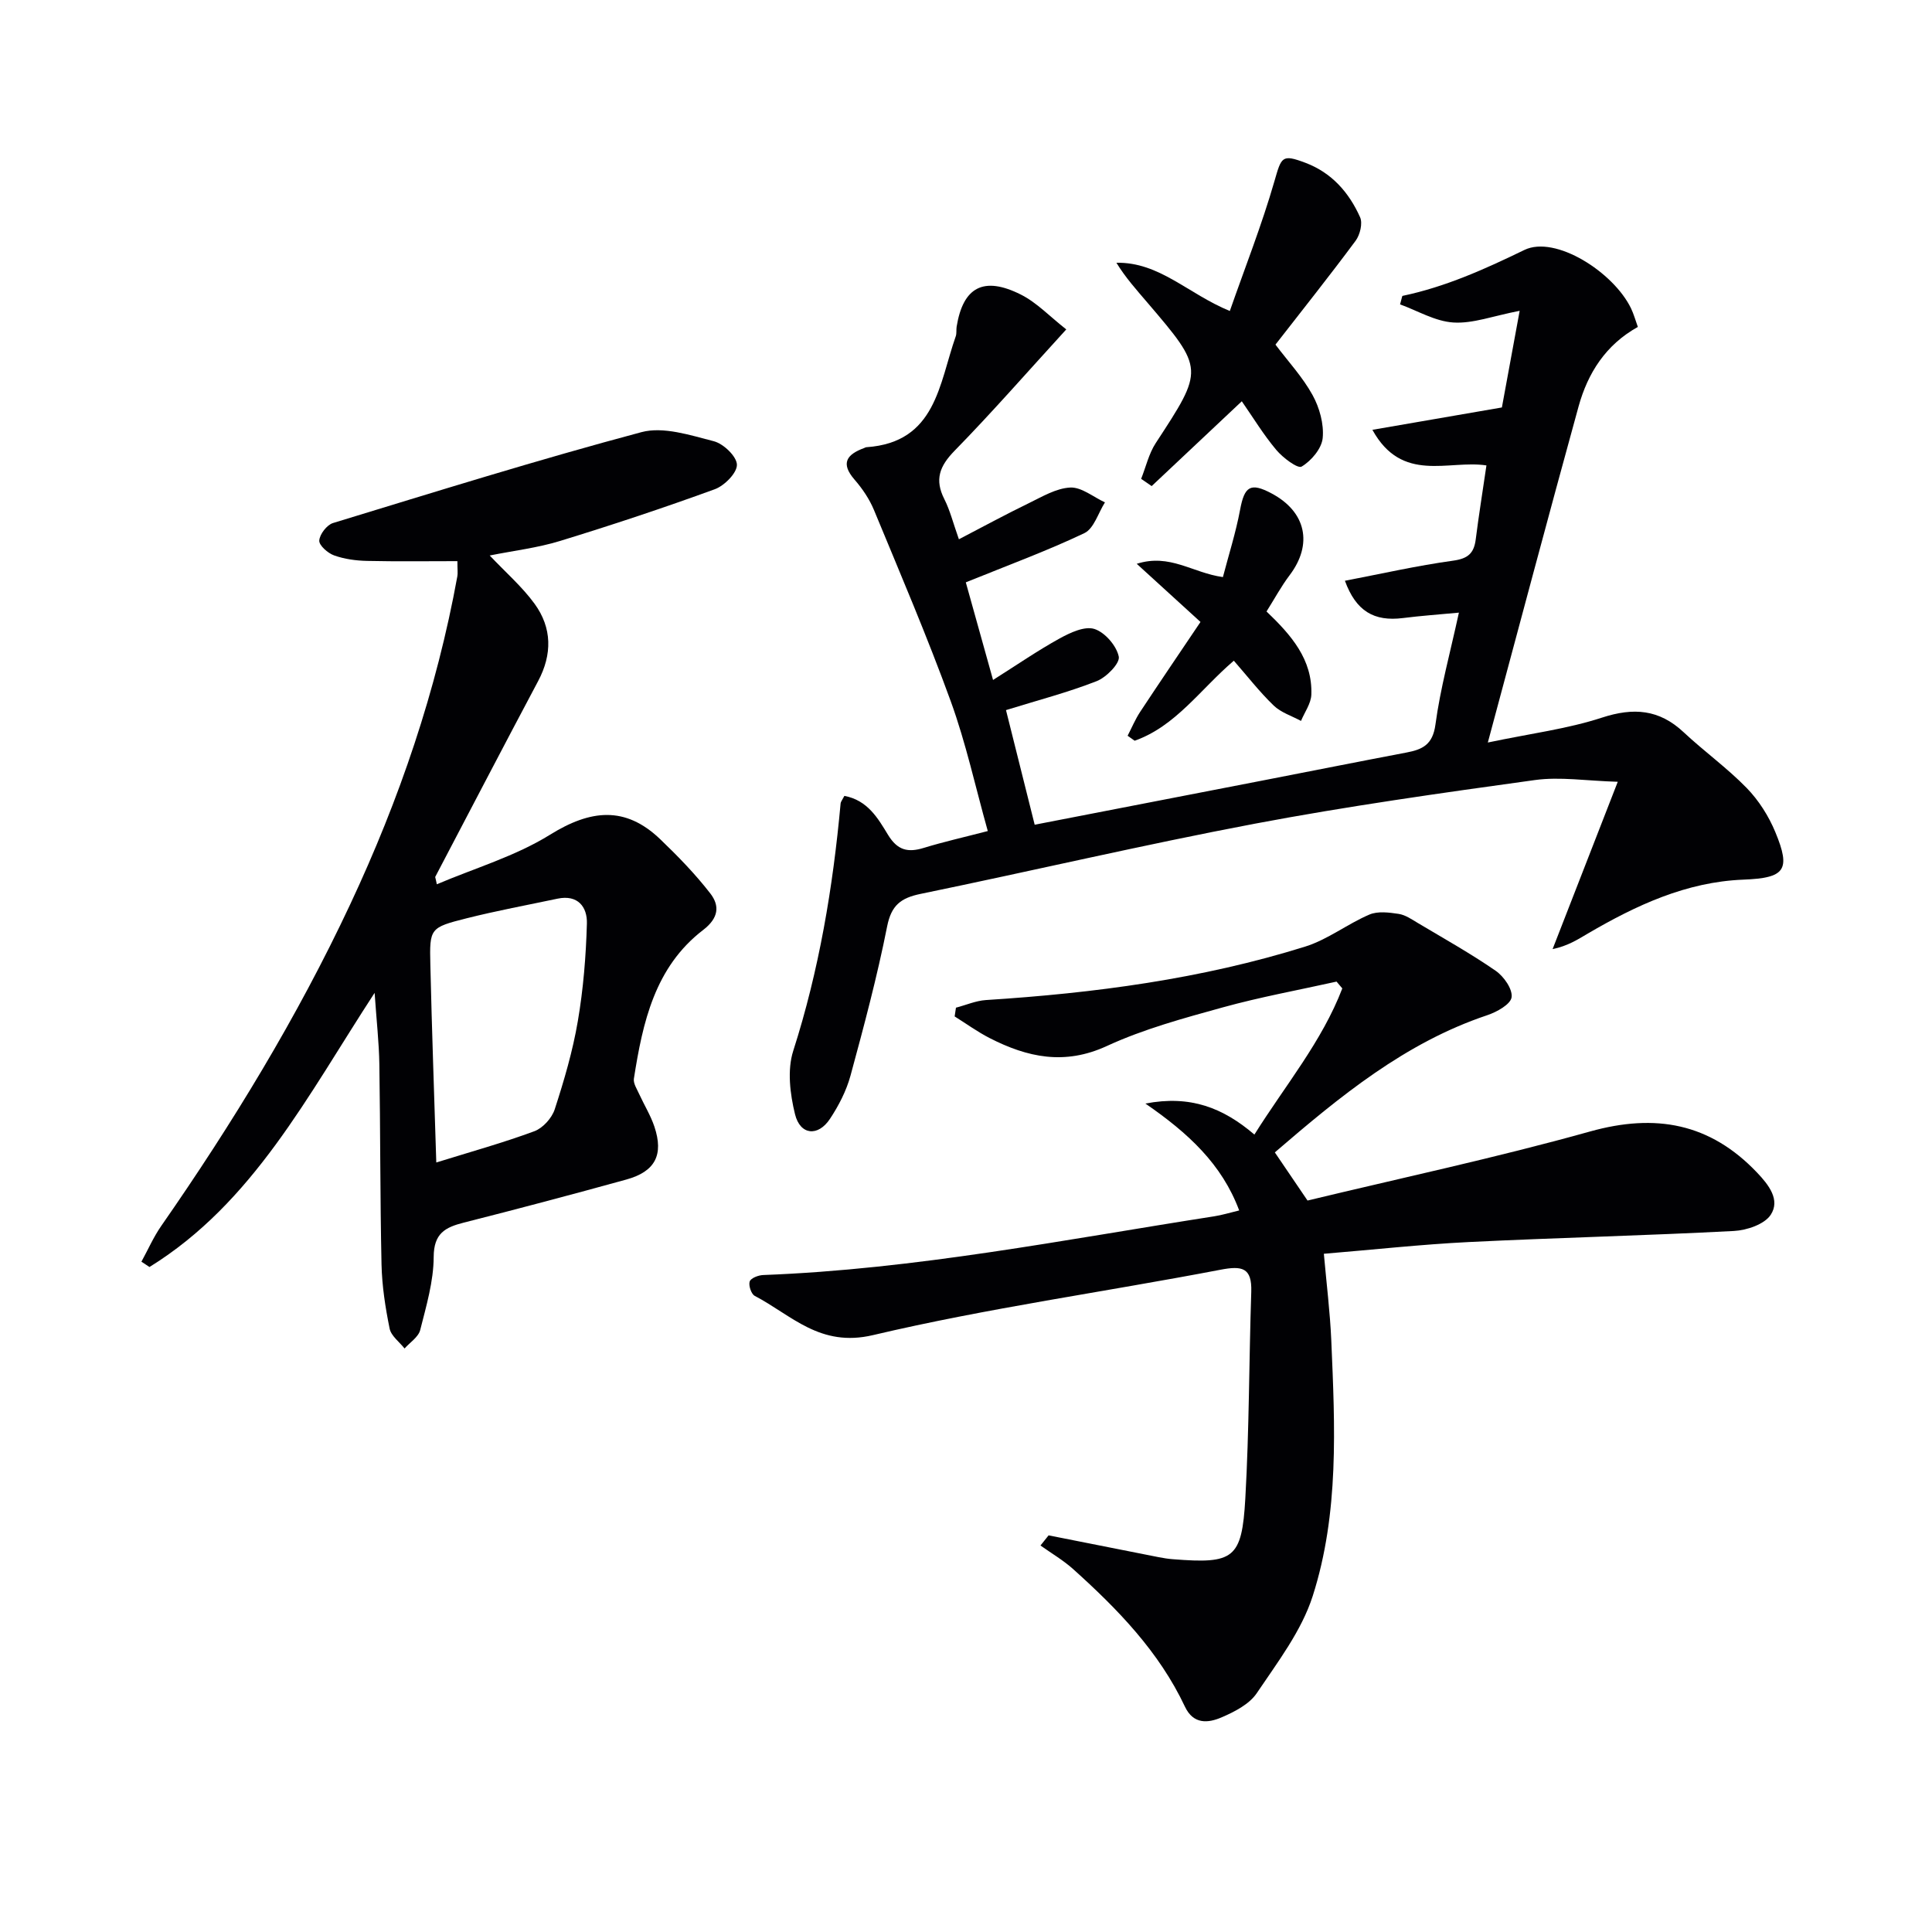
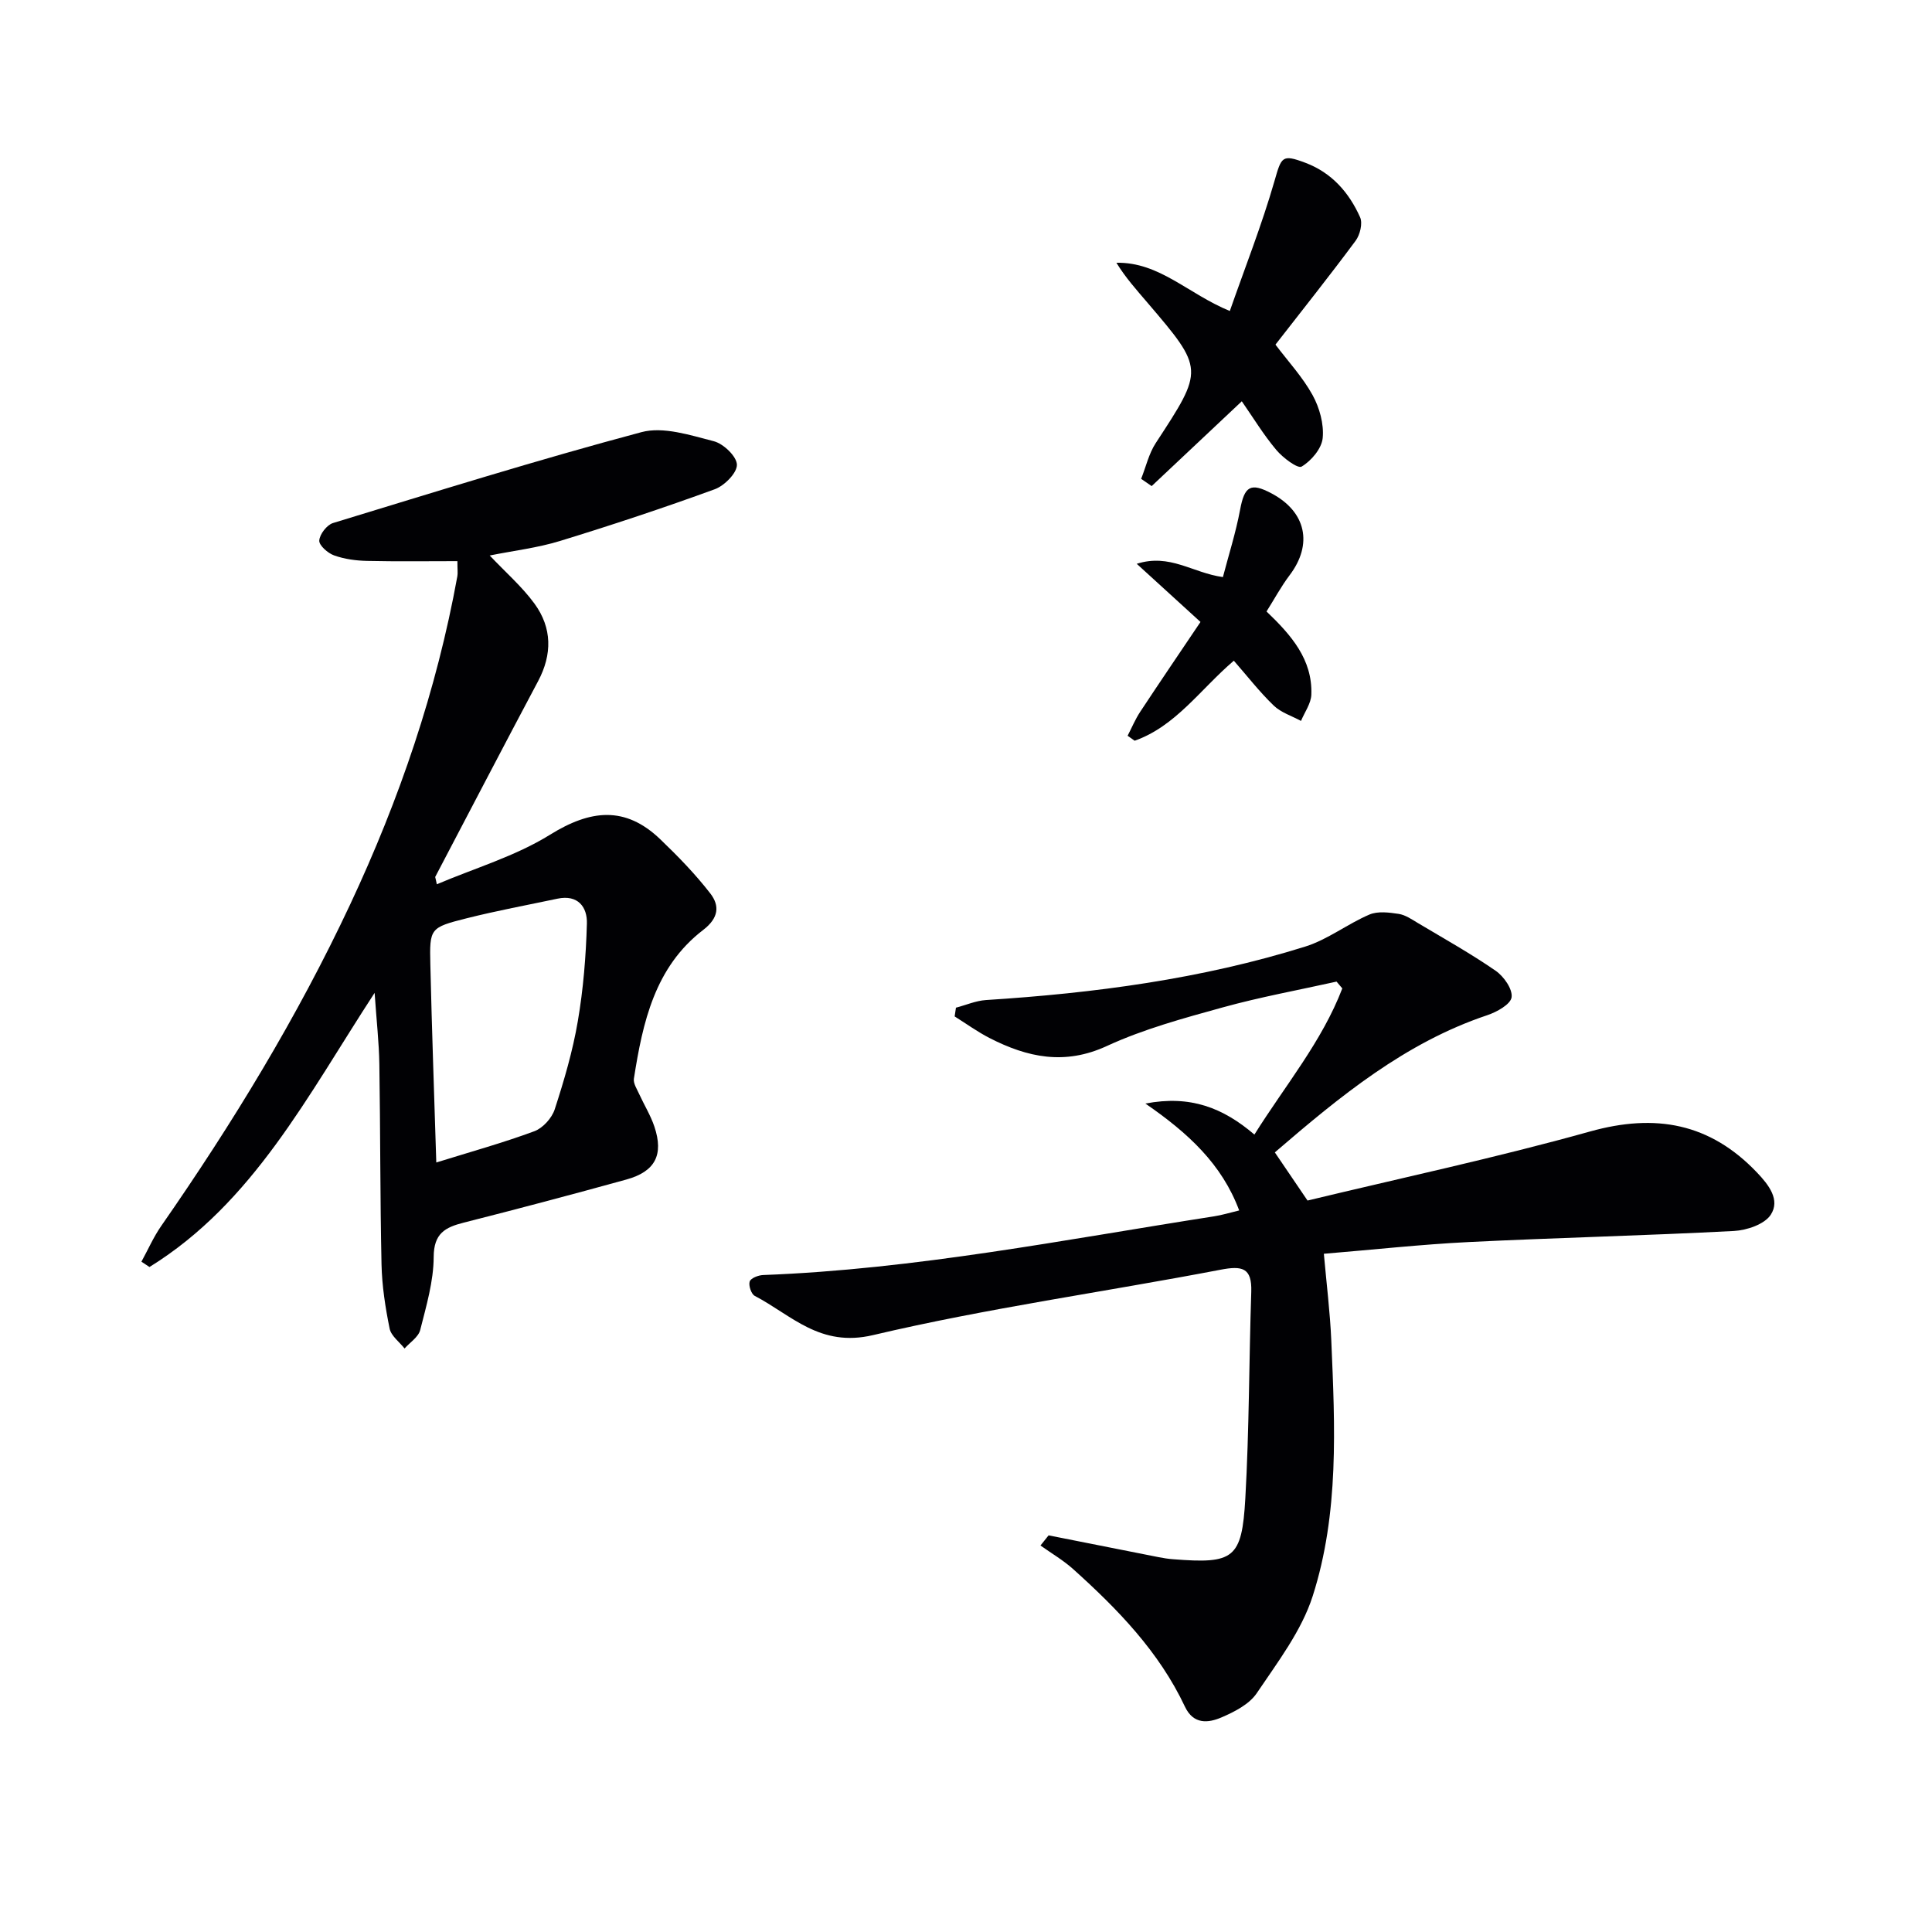
<svg xmlns="http://www.w3.org/2000/svg" enable-background="new 0 0 400 400" viewBox="0 0 400 400">
  <g fill="#010104">
-     <path d="m174.82 164.78c4.84.9 6.98 4.69 9.04 8.07 1.95 3.2 4.1 3.71 7.39 2.7 4.1-1.26 8.3-2.2 13.26-3.49-2.56-9.12-4.52-18.2-7.66-26.85-4.86-13.37-10.47-26.48-15.91-39.63-.94-2.26-2.39-4.41-4.01-6.27-2.99-3.44-1.57-5.24 1.98-6.55.16-.06.31-.16.47-.17 14.44-.99 15.03-13.15 18.5-22.97.21-.61.08-1.33.18-1.98 1.33-8.2 5.58-10.53 13.3-6.65 3.29 1.65 5.98 4.53 9.4 7.21-8.05 8.81-15.37 17.19-23.13 25.13-3.12 3.19-4.16 5.98-2.11 10.02 1.18 2.33 1.81 4.93 3.01 8.3 5.09-2.65 9.71-5.16 14.43-7.45 2.78-1.35 5.7-3.12 8.63-3.26 2.34-.11 4.78 1.97 7.18 3.07-1.39 2.18-2.28 5.42-4.26 6.37-7.75 3.69-15.84 6.65-24.55 10.19 1.62 5.82 3.47 12.44 5.64 20.21 4.91-3.1 9.21-6.07 13.76-8.58 2.19-1.21 5.2-2.62 7.22-1.98 2.18.69 4.59 3.48 5.05 5.73.28 1.38-2.58 4.3-4.59 5.08-5.98 2.34-12.25 3.97-18.76 5.99 2.03 8.1 3.94 15.75 5.94 23.73 16-3.1 31.58-6.12 47.17-9.15 9.94-1.93 19.87-3.91 29.82-5.8 3.32-.63 5.42-1.63 5.98-5.77 1.01-7.52 3.06-14.9 4.86-23.19-4.15.39-7.87.65-11.57 1.12-6 .76-9.74-1.43-12.03-7.72 7.53-1.44 14.93-3.13 22.41-4.16 3.11-.43 4.32-1.56 4.68-4.45.62-4.93 1.42-9.84 2.21-15.27-7.87-1.2-17.45 3.8-23.61-7.37 9.11-1.57 17.62-3.04 26.81-4.63 1.1-5.98 2.24-12.22 3.68-20.01-5.54 1.07-9.69 2.68-13.73 2.42-3.79-.24-7.45-2.46-11.03-3.75.41-1.48.43-1.74.5-1.76 8.92-1.87 17.03-5.53 25.24-9.51 6.41-3.1 18.47 4.6 22.08 12.1.56 1.17.91 2.45 1.41 3.84-6.65 3.69-10.36 9.55-12.27 16.45-6.25 22.67-12.28 45.39-18.79 69.59 8.89-1.87 16.48-2.82 23.62-5.15 6.55-2.14 11.85-1.73 16.92 3.02 4.24 3.97 9.02 7.4 13.06 11.55 2.49 2.56 4.55 5.81 5.92 9.12 3.29 7.93 1.96 9.51-6.63 9.85-11.81.47-22.18 5.31-32.17 11.15-2.11 1.24-4.16 2.58-7.31 3.23 4.29-11 8.57-22.01 13.49-34.64-6.51-.19-11.94-1.08-17.15-.36-19.39 2.68-38.79 5.41-58.01 9.04-23.15 4.38-46.1 9.78-69.18 14.53-4.07.84-6.06 2.33-6.93 6.74-2.06 10.39-4.8 20.65-7.58 30.88-.86 3.15-2.44 6.22-4.25 8.95-2.47 3.74-6.17 3.4-7.24-.95-1.03-4.19-1.64-9.15-.37-13.12 5.36-16.72 8.22-33.83 9.81-51.23.02-.32.28-.61.78-1.56z" />
    <path d="m217.1 317.88c7.6 1.51 15.2 3.02 22.81 4.52.98.19 1.97.35 2.96.42 12.56.99 14.25-.07 14.96-12.59.81-14.23.76-28.5 1.23-42.76.17-5.06-1.92-5.44-6.4-4.58-23.96 4.59-48.2 7.94-71.91 13.53-11 2.6-16.84-4.12-24.5-8.13-.72-.38-1.31-2.18-1.03-2.98.25-.71 1.81-1.3 2.81-1.33 31.48-1.19 62.32-7.32 93.32-12.15 1.63-.25 3.21-.74 5.21-1.22-3.57-9.57-10.53-16.01-19.42-22.13 9.31-1.79 16.07.87 22.57 6.42 6.38-10.18 13.98-19.25 18.2-30.26-.4-.47-.79-.94-1.19-1.41-7.85 1.75-15.79 3.19-23.53 5.33-8.14 2.25-16.41 4.49-24.04 8.01-8.74 4.03-16.44 2.35-24.26-1.65-2.52-1.29-4.84-2.98-7.24-4.48.09-.6.18-1.21.27-1.81 2.07-.54 4.11-1.44 6.2-1.58 22.43-1.43 44.63-4.35 66.14-11.08 4.65-1.46 8.72-4.68 13.26-6.62 1.74-.74 4.07-.44 6.05-.14 1.4.21 2.73 1.14 4 1.9 5.4 3.22 10.91 6.3 16.08 9.87 1.69 1.16 3.54 3.8 3.31 5.49-.2 1.47-3.07 3.06-5.05 3.72-17 5.7-30.45 16.77-43.97 28.4 2.1 3.1 4.1 6.05 6.77 9.97 19.24-4.64 39.04-8.86 58.5-14.3 13.57-3.79 24.83-1.72 34.56 8.5 2.43 2.55 4.86 5.66 2.84 8.75-1.29 1.97-4.95 3.21-7.62 3.35-18.27.96-36.58 1.39-54.85 2.29-9.93.49-19.82 1.59-30.05 2.43.54 6.11 1.28 12.02 1.54 17.96.76 17.79 1.65 35.74-3.85 52.91-2.31 7.21-7.26 13.68-11.58 20.1-1.54 2.29-4.6 3.86-7.28 5.01-2.76 1.19-5.83 1.52-7.59-2.21-5.36-11.39-13.94-20.21-23.14-28.48-2.06-1.85-4.5-3.27-6.77-4.89.57-.7 1.12-1.4 1.68-2.1z" />
    <path d="m90.44 183.08c7.85-3.34 16.25-5.8 23.42-10.25 8.37-5.2 15.57-6.04 22.84.93 3.68 3.53 7.26 7.21 10.37 11.23 1.96 2.54 1.74 5.07-1.49 7.55-10.02 7.68-12.52 19.16-14.34 30.79-.15.98.64 2.16 1.1 3.19 1.03 2.26 2.37 4.41 3.15 6.75 1.95 5.83.16 9.29-5.81 10.94-11.19 3.09-22.41 6.07-33.66 8.92-3.87.98-6.21 2.23-6.23 7.11-.02 5.05-1.53 10.14-2.79 15.12-.37 1.46-2.12 2.57-3.24 3.83-1.07-1.36-2.78-2.6-3.09-4.11-.89-4.37-1.58-8.84-1.68-13.29-.3-13.82-.23-27.65-.45-41.47-.07-4.46-.58-8.92-.98-14.76-13.88 21.27-25.11 43.46-46.61 56.76-.56-.37-1.12-.73-1.67-1.1 1.36-2.48 2.5-5.1 4.1-7.4 14.74-21.19 28.15-43.17 39.12-66.57 10.19-21.73 17.89-44.28 22.19-67.94.12-.63.01-1.31.01-3.13-6.26 0-12.48.09-18.69-.05-2.3-.05-4.69-.37-6.84-1.14-1.3-.46-3.13-2.08-3.07-3.07.08-1.3 1.57-3.24 2.84-3.63 21.23-6.48 42.43-13.1 63.87-18.82 4.53-1.21 10.09.63 14.97 1.88 2 .51 4.75 3.14 4.79 4.86.04 1.7-2.58 4.35-4.58 5.08-10.58 3.86-21.28 7.41-32.04 10.71-4.69 1.44-9.65 2.02-14.56 3.01 3.29 3.49 6.71 6.45 9.3 10.01 3.61 4.98 3.67 10.45.72 16-7.17 13.48-14.21 27.03-21.31 40.55.13.5.23 1 .34 1.51zm-.11 57.6c7.18-2.23 13.84-4.08 20.3-6.47 1.76-.65 3.63-2.72 4.22-4.54 1.94-5.97 3.73-12.06 4.78-18.24 1.14-6.66 1.69-13.46 1.88-20.22.1-3.42-1.86-6.04-6.08-5.15-6.29 1.33-12.62 2.5-18.85 4.07-7.57 1.91-7.66 2.07-7.48 9.6.31 13.4.79 26.8 1.23 40.95z" />
    <path d="m236.26 99.14c.99-2.48 1.59-5.21 3.02-7.4 10.01-15.31 10.07-15.28-1.75-29.12-2.22-2.6-4.51-5.14-6.39-8.22 8.92-.16 14.78 6.41 23.48 9.99 3.12-8.93 6.61-17.77 9.23-26.85 1.46-5.06 1.52-5.68 6.41-3.84 5.47 2.06 9.04 6.16 11.33 11.27.57 1.26-.01 3.64-.92 4.87-5.39 7.27-11.04 14.36-16.6 21.51 2.65 3.51 5.63 6.72 7.68 10.44 1.44 2.61 2.38 6 2.1 8.9-.21 2.18-2.36 4.72-4.36 5.91-.81.49-3.89-1.83-5.25-3.45-2.64-3.14-4.79-6.69-7.14-10.07-6.5 6.12-12.58 11.84-18.66 17.56-.73-.51-1.45-1.01-2.18-1.5z" />
    <path d="m262.22 126.6c5.14 4.91 9.54 9.95 9.28 17.22-.07 1.84-1.39 3.63-2.14 5.44-1.91-1.04-4.15-1.73-5.65-3.18-2.94-2.83-5.46-6.09-8.26-9.29-6.98 5.98-12.03 13.56-20.53 16.57-.49-.34-.97-.69-1.46-1.03.85-1.64 1.57-3.38 2.58-4.92 4.09-6.2 8.27-12.34 12.51-18.64-4.55-4.15-8.5-7.75-13.2-12.04 6.87-2.19 11.51 1.87 17.84 2.75 1.18-4.54 2.67-9.19 3.56-13.95.9-4.85 2.15-5.7 6.52-3.37 7.16 3.8 8.58 10.52 3.74 16.92-1.77 2.34-3.17 4.96-4.79 7.52z" />
  </g>
</svg>